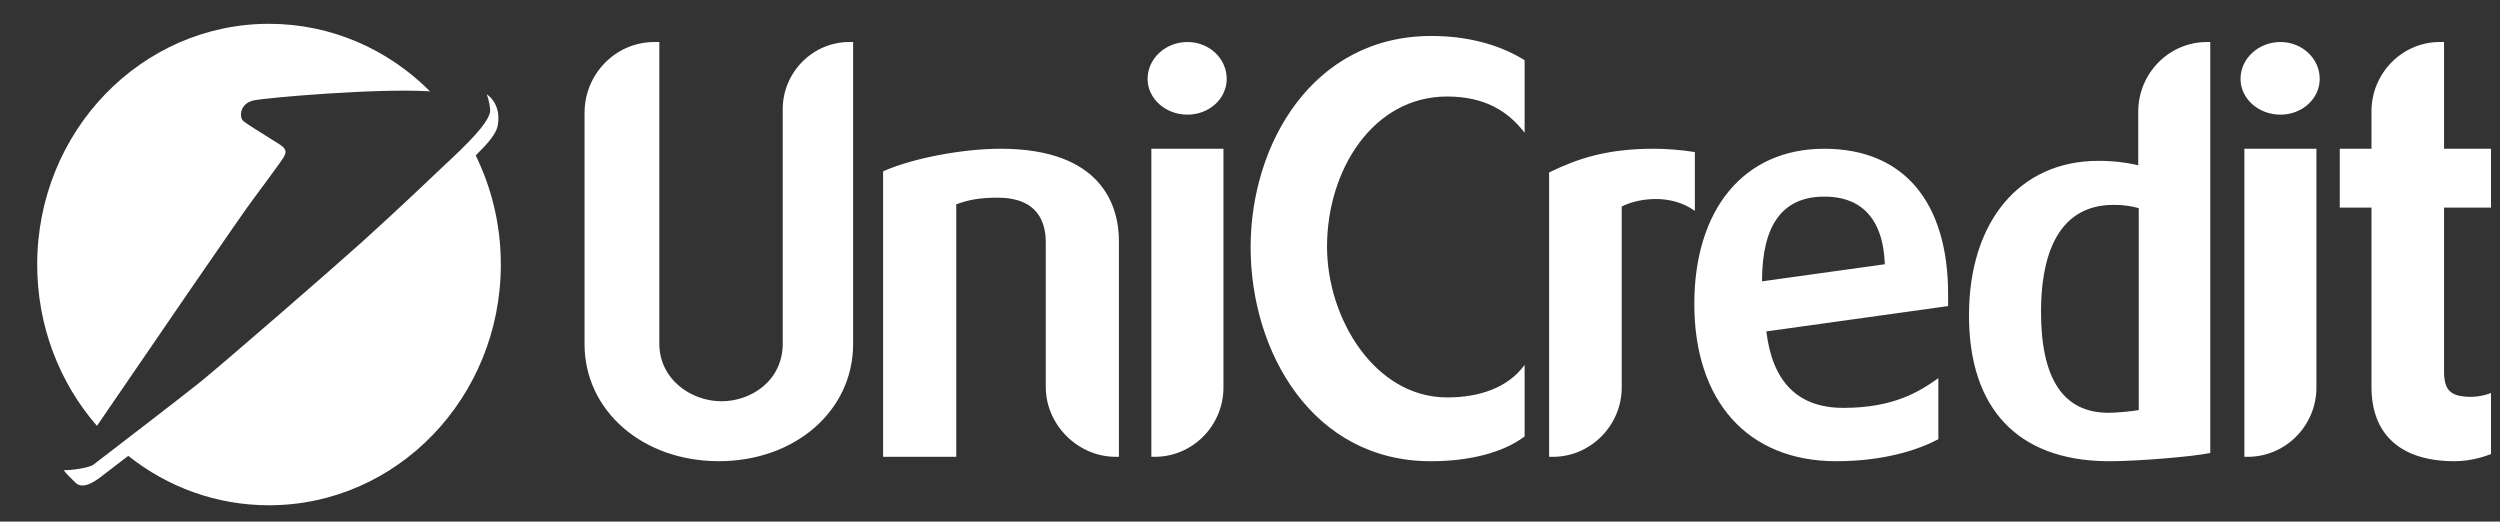
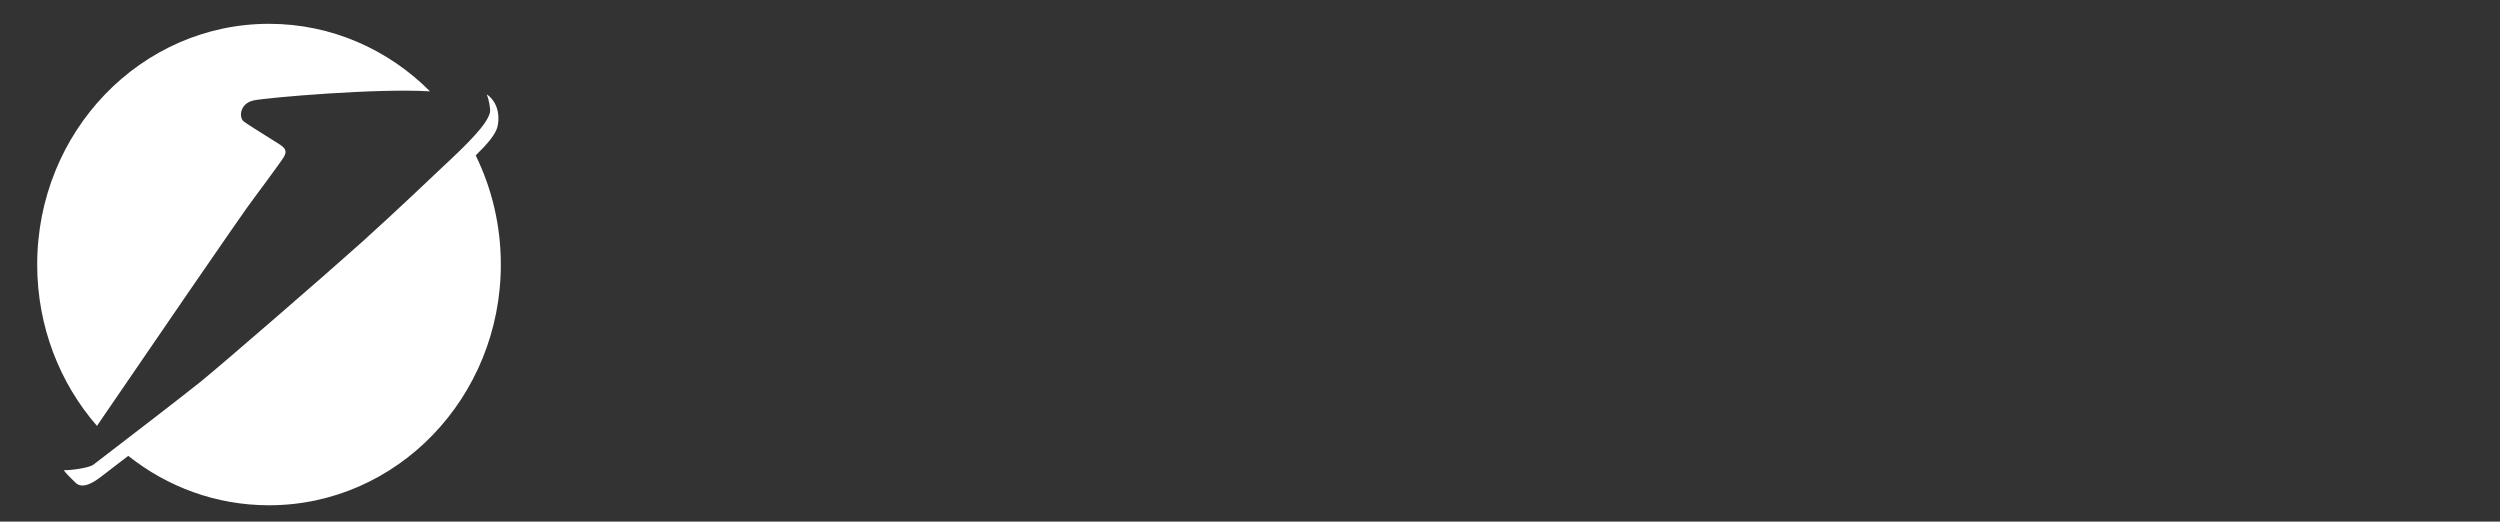
<svg xmlns="http://www.w3.org/2000/svg" width="139" height="29" viewBox="0 0 139 29" fill="none">
  <rect x="0" y="0" width="139" height="29" fill="#333333" stroke="none" />
-   <path fill-rule="evenodd" clip-rule="evenodd" d="M47.433 2.336V19.129C47.433 22.831 44.216 25.642 39.967 25.642C35.718 25.642 32.5 22.831 32.5 19.129V6.283C32.5 4.112 34.229 2.336 36.386 2.336H36.658V19.098C36.658 21.088 38.419 22.31 40.118 22.31C41.757 22.31 43.52 21.178 43.52 19.098V6.069C43.52 4.02 45.188 2.336 47.22 2.336H47.433ZM55.625 8.27C61.301 8.27 62.212 11.483 62.212 13.409V25.399H62.031C59.936 25.399 58.145 23.625 58.145 21.513V13.472C58.145 12.339 57.689 10.991 55.474 10.991C54.444 10.991 53.835 11.115 53.168 11.36V25.399H49.1V9.525C50.834 8.759 53.623 8.27 55.625 8.27ZM66.021 2.336C67.235 2.336 68.205 3.254 68.205 4.385C68.205 5.487 67.235 6.374 66.021 6.374C64.807 6.374 63.806 5.488 63.806 4.385C63.806 3.254 64.807 2.336 66.021 2.336ZM68.024 8.27V21.545C68.024 23.653 66.324 25.399 64.201 25.399H64.016V8.27H68.024ZM79.58 2C81.493 2 83.282 2.428 84.769 3.345V7.384C83.86 6.19 82.555 5.366 80.461 5.366C76.331 5.366 73.783 9.462 73.783 13.715C73.783 17.725 76.454 22.097 80.461 22.097C82.221 22.097 83.83 21.577 84.769 20.291V24.266C83.588 25.155 81.736 25.644 79.55 25.644C72.993 25.644 69.535 19.587 69.535 13.746C69.535 7.997 72.994 2 79.58 2ZM91.956 8.27C92.625 8.27 93.476 8.332 94.234 8.455V11.726C92.838 10.718 90.986 11.055 90.168 11.482V21.544C90.168 23.653 88.439 25.399 86.344 25.399H86.131V9.587C87.71 8.822 89.318 8.27 91.956 8.27ZM108.316 17.018L98.209 18.426C98.542 21.209 99.941 22.678 102.489 22.678C105.31 22.678 106.738 21.76 107.772 21.026V24.419C106.738 24.973 104.827 25.643 102.095 25.643C97.148 25.643 94.204 22.281 94.204 16.896C94.204 11.667 96.936 8.271 101.425 8.271C105.858 8.271 108.315 11.238 108.315 16.377V17.018H108.316ZM104.795 14.693C104.674 11.298 102.58 10.933 101.456 10.933H101.306C99.03 10.992 97.968 12.616 97.968 15.642L104.795 14.693ZM122.891 2.336V25.184C121.919 25.399 118.734 25.642 117.398 25.642H117.122C112.177 25.583 109.476 22.708 109.476 17.538C109.476 12.309 112.297 8.943 116.67 8.943C117.519 8.943 118.246 9.037 118.885 9.187V6.222C118.885 4.081 120.585 2.337 122.71 2.337H122.891V2.336ZM118.914 11.574C118.491 11.451 118.035 11.39 117.519 11.39C114.18 11.39 113.48 14.633 113.48 17.323C113.48 21.088 114.728 22.952 117.245 22.952C117.67 22.952 118.609 22.86 118.914 22.801V11.574ZM126.789 2.336C128.003 2.336 128.976 3.254 128.976 4.385C128.976 5.487 128.004 6.374 126.789 6.374C125.575 6.374 124.573 5.488 124.573 4.385C124.573 3.254 125.575 2.336 126.789 2.336ZM128.793 8.27V21.545C128.793 23.653 127.092 25.399 124.968 25.399H124.788V8.27H128.793ZM135.889 2.337V8.27H138.5V11.543H135.889V20.629C135.889 21.729 136.254 22.065 137.438 22.065C137.741 22.065 138.197 21.974 138.5 21.851V25.247C138.318 25.306 137.529 25.643 136.469 25.643C133.493 25.643 131.854 24.175 131.854 21.514V11.543H130.091V8.27H131.854V6.19C131.854 4.081 133.552 2.336 135.649 2.336H135.889V2.337H135.889Z" fill="white" />
  <path fill-rule="evenodd" clip-rule="evenodd" d="M27.846 14.708C27.846 22.101 22.075 28.093 14.956 28.093C12.013 28.093 9.301 27.069 7.131 25.345C6.705 25.672 6.341 25.951 6.091 26.143C5.91 26.282 5.789 26.375 5.748 26.406C5.736 26.416 5.723 26.426 5.709 26.437C5.389 26.686 4.635 27.275 4.197 26.837C4.144 26.784 4.092 26.733 4.041 26.683C3.84 26.486 3.658 26.307 3.545 26.143C3.981 26.153 4.971 26.008 5.193 25.835C5.237 25.801 5.372 25.697 5.576 25.541C6.745 24.644 10.153 22.03 11.141 21.235C12.3 20.299 18.267 15.129 20.132 13.452C21.998 11.774 24.552 9.337 24.552 9.337C26.098 7.902 27.076 6.912 27.241 6.259C27.286 6.079 27.182 5.532 27.066 5.244C27.839 5.794 27.736 6.739 27.661 7.039C27.553 7.468 27.151 7.952 26.449 8.642C27.342 10.463 27.846 12.524 27.846 14.708ZM14.957 1.324C18.434 1.324 21.59 2.754 23.909 5.079C20.967 4.895 14.856 5.428 14.114 5.581C13.324 5.745 13.277 6.532 13.544 6.745C13.73 6.892 14.432 7.33 14.981 7.673C15.226 7.826 15.441 7.96 15.566 8.041C15.969 8.303 15.913 8.5 15.77 8.745C15.63 8.991 14.14 10.991 14.14 10.991C13.621 11.639 7.769 20.2 5.591 23.385L5.391 23.679C3.326 21.305 2.068 18.159 2.068 14.708C2.068 7.316 7.839 1.324 14.957 1.324Z" fill="white" />
</svg>